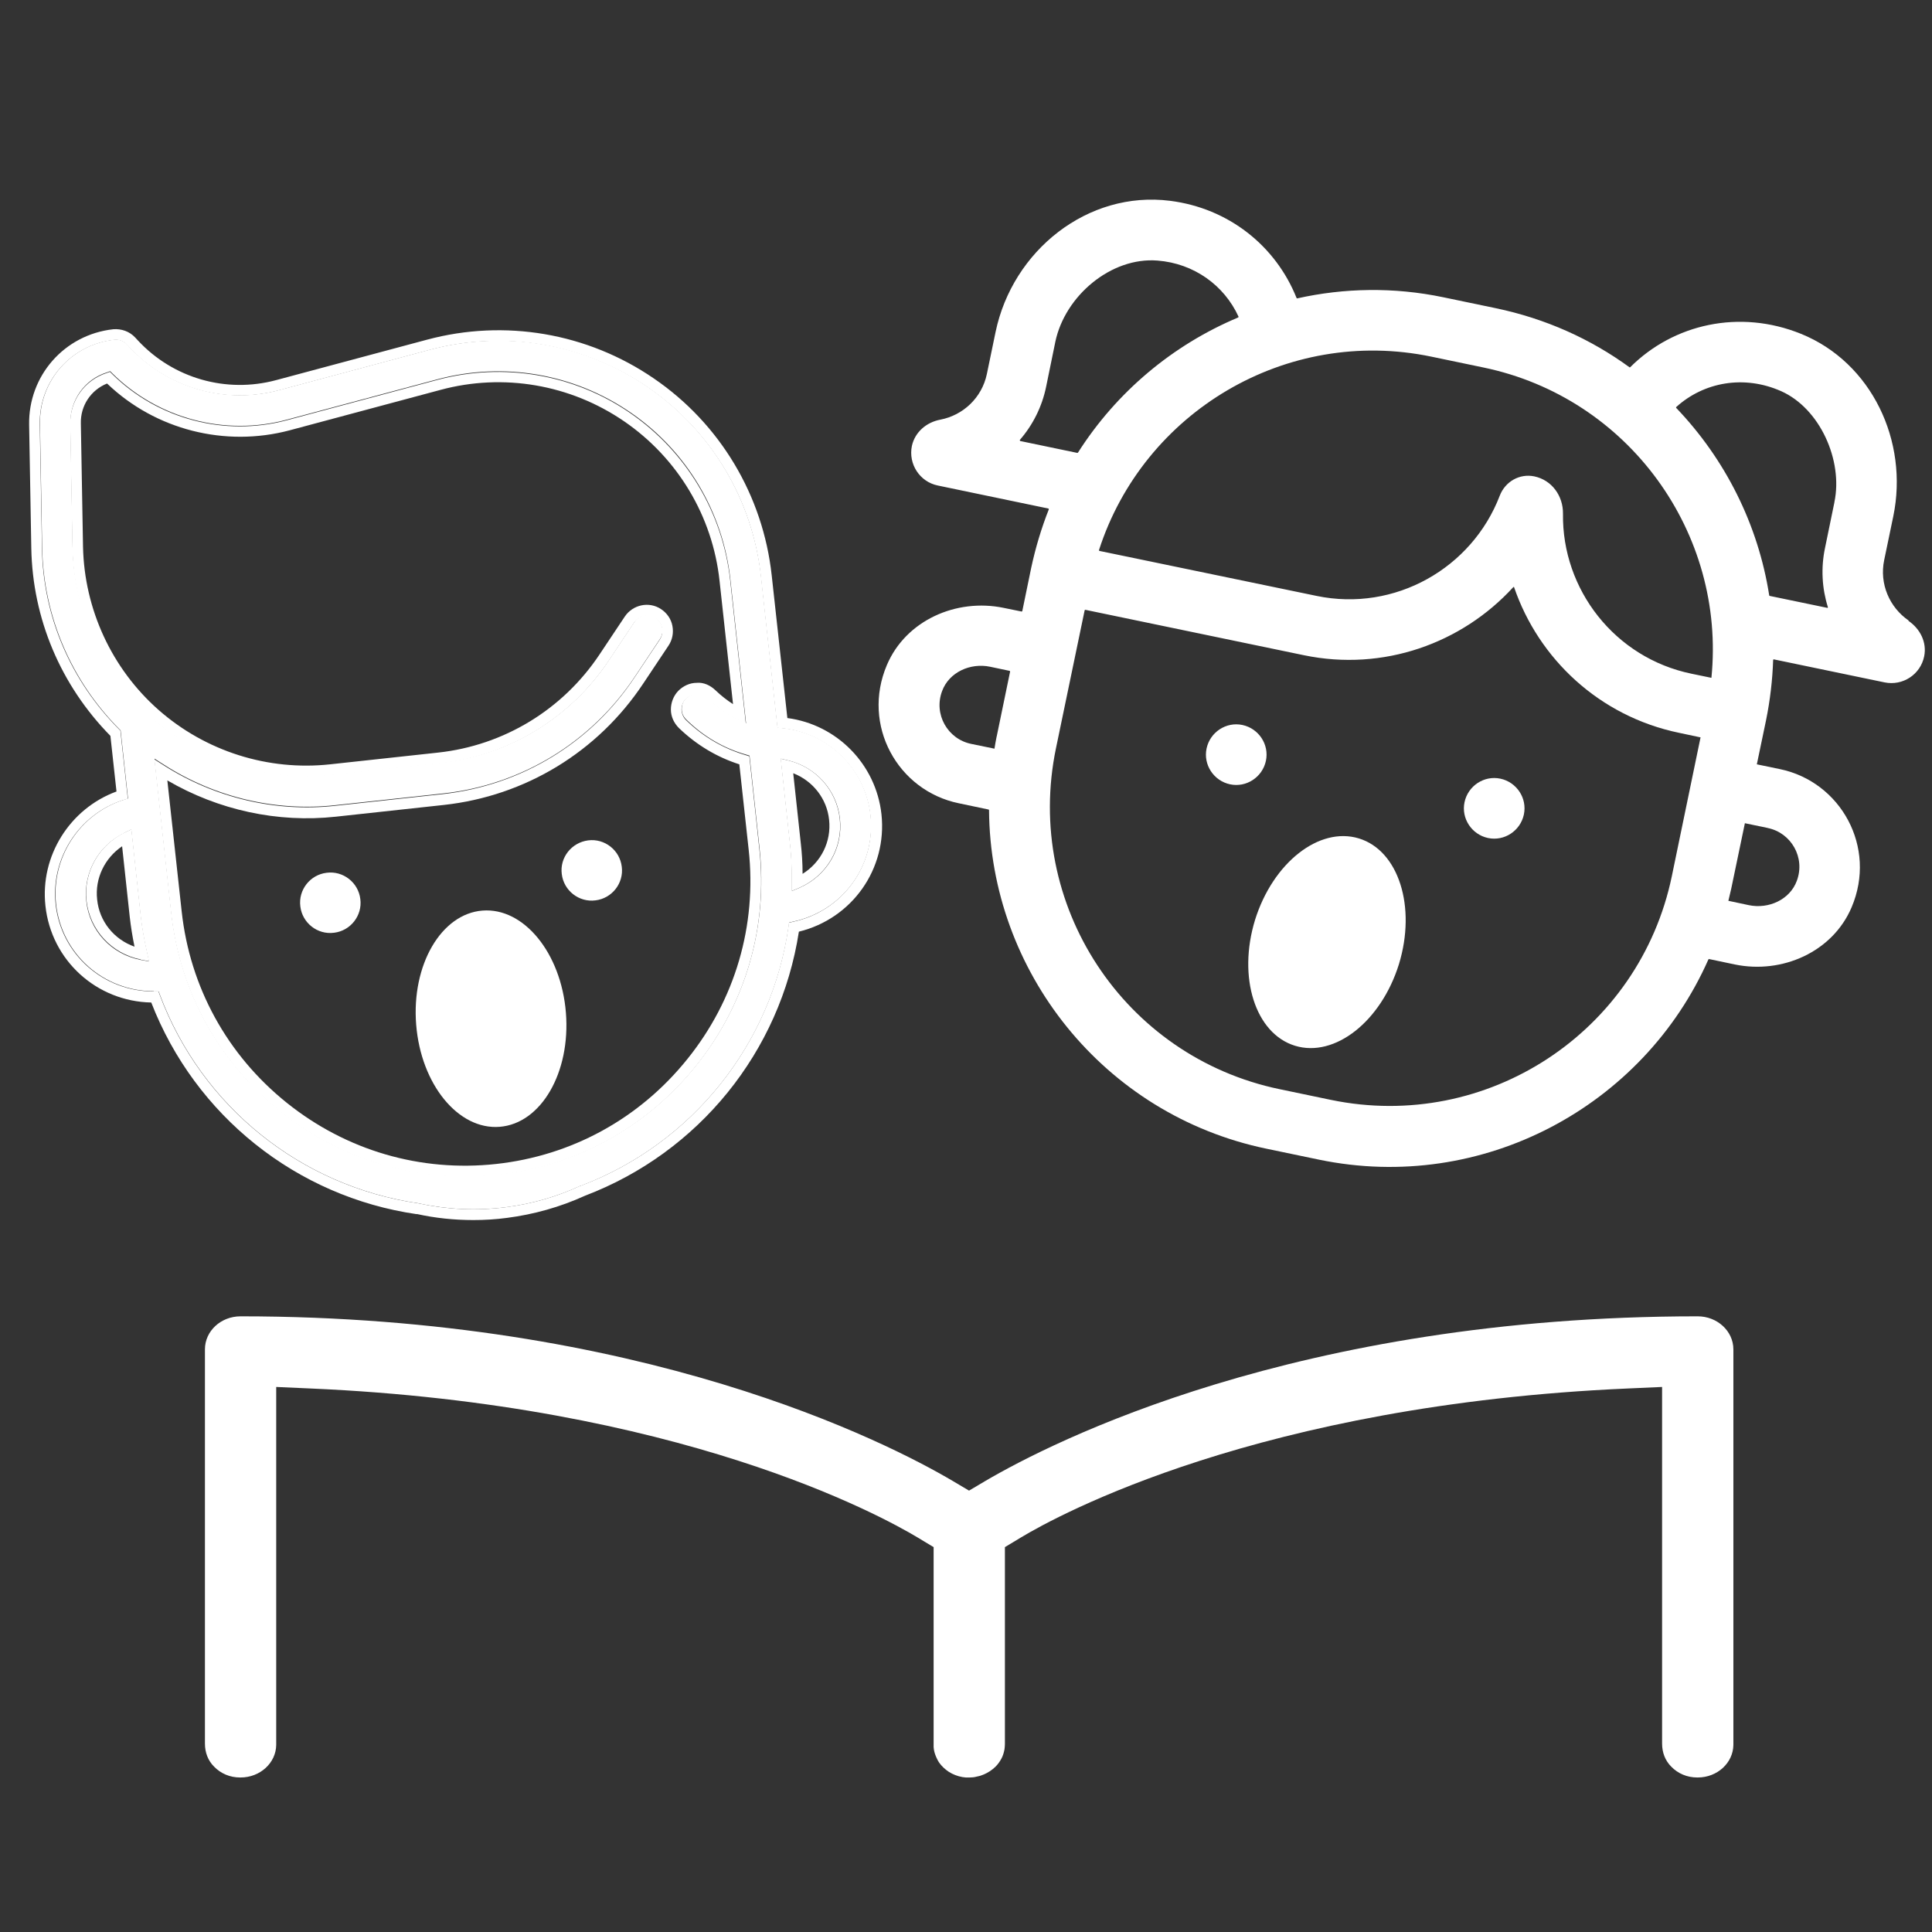
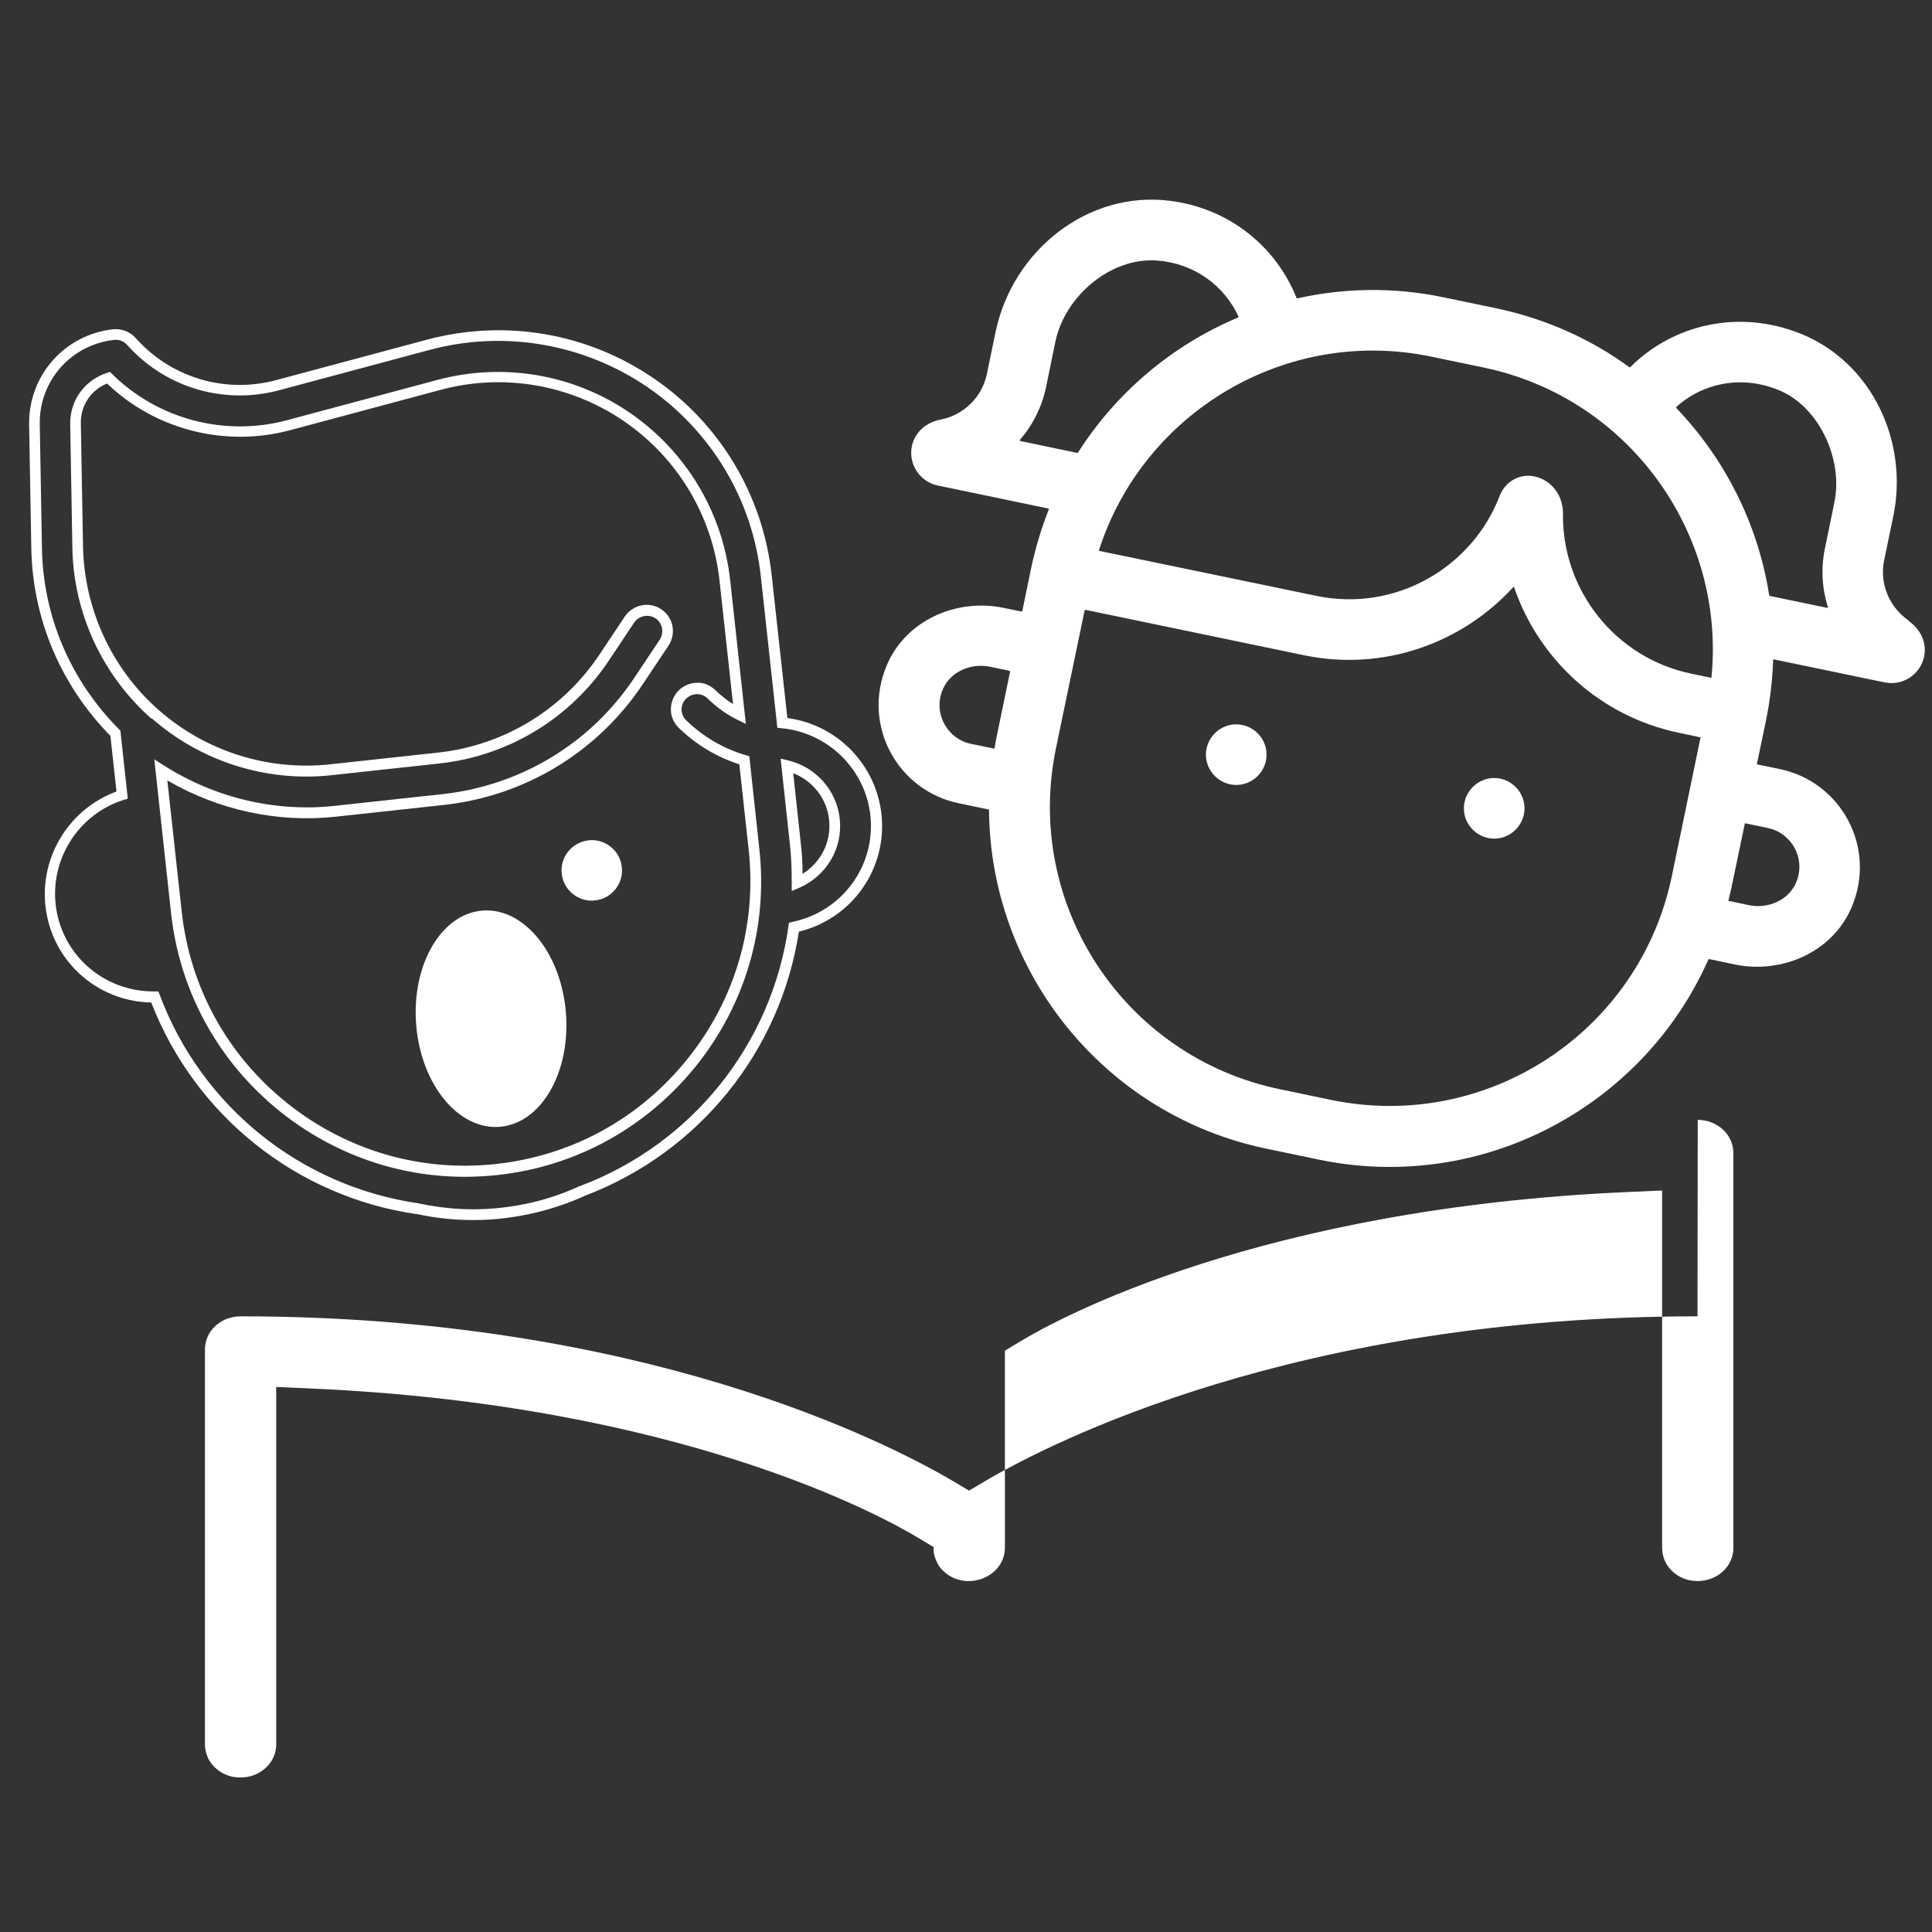
<svg xmlns="http://www.w3.org/2000/svg" id="Layer_1" data-name="Layer 1" viewBox="0 0 88.9 88.9">
  <rect x="0" y="0" width="88.9" height="88.9" fill="#333333" stroke="none" />
  <defs>
    <style>
      .cls-1 {
        fill: none;
      }

      .cls-2 {
        fill: #fff;
      }
    </style>
  </defs>
  <path class="cls-1" d="M49.61,20.82c1.77-2.79,4.36-4.96,7.37-6.22.01,0,.02-.02.02-.04-.66-1.44-2.04-2.45-3.73-2.58-2.14-.16-4.27,1.64-4.7,3.74l-.42,2.05c-.2.94-.62,1.78-1.21,2.46-.01.02,0,.04.01.04l2.64.55s.02,0,.03-.01Z" />
  <path class="cls-1" d="M69.67,27.02s-.03-.02-.04,0c-2.35,2.58-5.97,3.89-9.63,3.13l-10.06-2.09s-.03,0-.03.02l-1.32,6.35c-1.49,7.18,3.12,14.2,10.3,15.69l2.35.49c7.18,1.49,14.2-3.12,15.69-10.3l1.32-6.38-.99-.21c-3.66-.76-6.45-3.4-7.59-6.7ZM56.6,36.1c-.75-.16-1.24-.89-1.08-1.65h0c.16-.75.89-1.24,1.65-1.08.75.16,1.24.89,1.08,1.65h0c-.16.75-.89,1.24-1.65,1.08ZM64.37,44.37c-.81,2.63-2.95,4.31-4.78,3.75-1.83-.56-2.65-3.15-1.84-5.79.81-2.63,2.95-4.32,4.78-3.75s2.65,3.15,1.84,5.79ZM70.12,37.48h0c-.16.75-.89,1.24-1.65,1.08-.75-.16-1.24-.89-1.08-1.65h0c.16-.75.89-1.24,1.65-1.08.75.16,1.24.89,1.08,1.65Z" />
-   <path class="cls-1" d="M68.26,16.91l-2.4-.5c-6.68-1.39-13.25,2.55-15.29,8.9,0,.02,0,.03.02.04l9.99,2.07c3.61.75,7.16-1.27,8.43-4.61.25-.65.91-1.03,1.59-.89.8.17,1.33.89,1.32,1.72-.05,3.48,2.38,6.63,5.91,7.36l.92.19c.67-6.65-3.8-12.89-10.49-14.28Z" />
  <path class="cls-1" d="M79.65,40.9c-.04.19-.08.37-.13.55l.94.2c.91.19,1.89-.25,2.21-1.12.4-1.07-.26-2.21-1.34-2.43l-1.06-.22-.63,3.02Z" />
  <path class="cls-1" d="M81.96,18c-1.71-.76-3.56-.41-4.83.73-.01.01-.01.03,0,.04,2.25,2.35,3.77,5.37,4.28,8.63,0,.01.01.02.02.02l2.65.55s.04-.01.03-.03c-.27-.86-.33-1.8-.13-2.74l.43-2.09c.4-1.92-.66-4.31-2.45-5.1Z" />
  <path class="cls-1" d="M36.93,40.21c.85-.53,1.33-1.48,1.22-2.49h0c-.11-.97-.75-1.79-1.65-2.14l.35,3.24c.05.44.07.89.08,1.39Z" />
  <path class="cls-1" d="M3.84,25.17c.05,2.87,1.32,5.61,3.48,7.51,2.16,1.9,5.03,2.81,7.89,2.5l4.97-.54c3.03-.33,5.74-1.98,7.43-4.52l1.16-1.74c.37-.55,1.12-.7,1.67-.34.27.18.45.45.52.77.06.32,0,.64-.18.91l-1.16,1.74c-2.08,3.14-5.43,5.18-9.18,5.59l-4.97.54c-2.67.29-5.4-.3-7.75-1.67l.66,6.03c.38,3.48,2.1,6.6,4.83,8.8s6.16,3.2,9.64,2.82c3.48-.38,6.6-2.1,8.8-4.83,2.2-2.74,3.2-6.16,2.82-9.63l-.43-3.93c-1.04-.33-1.97-.89-2.78-1.67-.23-.22-.36-.52-.37-.85,0-.32.11-.63.34-.86.22-.23.52-.36.85-.37.32-.03.63.11.86.34.26.25.53.47.81.64l-.62-5.67c-.33-2.98-1.93-5.66-4.4-7.35-2.47-1.69-5.55-2.22-8.44-1.44l-6.94,1.86c-2.97.79-6.17-.03-8.39-2.14-.74.3-1.22,1.01-1.2,1.83l.1,5.68ZM15.37,42.93c-.76.09-1.46-.45-1.55-1.21h0c-.09-.76.45-1.46,1.21-1.56.76-.09,1.46.45,1.55,1.21h0c.09.76-.45,1.46-1.21,1.55ZM22.99,51.86c-1.9.15-3.63-1.95-3.84-4.7-.22-2.75,1.15-5.1,3.05-5.25,1.91-.15,3.63,1.95,3.84,4.7s-1.15,5.1-3.05,5.25ZM27.4,41.43c-.76.1-1.46-.45-1.55-1.21h0c-.09-.76.45-1.46,1.21-1.55.76-.09,1.46.45,1.55,1.21h0c.09.76-.45,1.46-1.21,1.55Z" />
  <path class="cls-1" d="M45.55,30.68c-.91-.19-1.89.25-2.21,1.12-.4,1.07.26,2.21,1.34,2.43h0s1.07.22,1.07.22c.03-.19.07-.37.1-.56l.62-3s0-.03-.02-.03l-.9-.19Z" />
  <path class="cls-1" d="M6.19,43.57c-.1-.48-.17-.93-.22-1.37l-.35-3.24c-.8.54-1.26,1.48-1.15,2.45h0c.11,1.01.78,1.84,1.72,2.17Z" />
  <path class="cls-2" d="M87.82,28.55c-.87-.6-1.35-1.68-1.12-2.78l.42-2.02c.71-3.44-.99-7.07-4.25-8.39-2.82-1.14-5.86-.46-7.86,1.54,0,0-.02.01-.03,0-1.78-1.3-3.86-2.24-6.16-2.72l-2.4-.5c-2.29-.48-4.58-.43-6.73.05-.01,0-.02,0-.03-.02-.96-2.4-3.13-4.13-5.82-4.47-3.79-.48-7.25,2.29-8.03,6.04l-.4,1.93c-.23,1.1-1.1,1.9-2.14,2.1-.64.12-1.17.57-1.31,1.21-.17.83.36,1.65,1.19,1.82l5.09,1.06s.03.02.02.04c-.34.86-.61,1.76-.81,2.69l-.41,1.99s-.02.02-.03.02l-.83-.17c-2.18-.45-4.5.58-5.37,2.63-1.18,2.77.5,5.78,3.3,6.36l1.38.29s.02.01.02.03c.05,7.39,5.25,14.02,12.78,15.58l2.4.5c7.52,1.56,14.93-2.45,17.92-9.21,0-.01.02-.02.03-.02l1.19.25c2.18.45,4.5-.58,5.37-2.63,1.18-2.77-.5-5.78-3.3-6.36l-1.06-.22.42-2.01c.19-.93.3-1.87.33-2.79,0-.02.02-.03.03-.03l5.1,1.06c.83.17,1.65-.36,1.82-1.2.13-.64-.18-1.26-.72-1.63ZM45.86,33.89c-.04.19-.07.37-.1.56l-1.07-.22h0c-1.08-.22-1.74-1.36-1.34-2.43.32-.87,1.3-1.31,2.21-1.12l.9.19s.02.02.02.03l-.62,3ZM46.94,20.28s-.03-.03-.01-.04c.59-.68,1.02-1.52,1.21-2.46l.42-2.05c.44-2.11,2.56-3.91,4.7-3.74,1.68.13,3.07,1.14,3.73,2.58,0,.01,0,.03-.02.04-3,1.26-5.59,3.42-7.37,6.22,0,0-.02.01-.03.01l-2.64-.55ZM76.93,40.31c-1.49,7.18-8.51,11.79-15.69,10.3l-2.35-.49c-7.18-1.49-11.79-8.51-10.3-15.69l1.32-6.35s.02-.02.03-.02l10.06,2.09c3.66.76,7.27-.55,9.63-3.13.01-.02.04-.01.04,0,1.13,3.3,3.93,5.94,7.59,6.7l.99.21-1.32,6.38ZM78.75,31.19l-.92-.19c-3.53-.73-5.96-3.88-5.91-7.36.01-.82-.51-1.55-1.32-1.72-.68-.14-1.34.24-1.59.89-1.28,3.34-4.83,5.36-8.43,4.61l-9.99-2.07s-.03-.02-.02-.04c2.05-6.35,8.61-10.29,15.29-8.9l2.4.5c6.69,1.39,11.16,7.63,10.49,14.28ZM81.34,38.1c1.08.22,1.74,1.36,1.34,2.43-.32.87-1.3,1.31-2.21,1.12l-.94-.2c.04-.18.09-.37.13-.55l.63-3.02,1.06.22ZM84.41,23.11l-.43,2.09c-.2.94-.14,1.88.13,2.74,0,.02-.01.04-.03.03l-2.65-.55s-.02-.01-.02-.02c-.51-3.27-2.03-6.28-4.28-8.63-.01-.01-.01-.03,0-.04,1.27-1.15,3.12-1.49,4.83-.73,1.79.8,2.85,3.19,2.45,5.1Z" />
  <path class="cls-2" d="M58.25,35.01h0c.16-.75-.33-1.49-1.08-1.65-.75-.16-1.49.33-1.65,1.08h0c-.16.75.33,1.49,1.08,1.65.75.16,1.49-.33,1.65-1.08Z" />
  <path class="cls-2" d="M69.04,35.83c-.75-.16-1.49.33-1.65,1.08h0c-.16.75.33,1.49,1.08,1.65.75.16,1.49-.33,1.65-1.08h0c.16-.75-.33-1.49-1.08-1.65Z" />
-   <path class="cls-2" d="M62.53,38.58c-1.83-.56-3.96,1.12-4.78,3.75-.81,2.64.01,5.23,1.84,5.79,1.83.56,3.96-1.12,4.78-3.75.81-2.64-.01-5.23-1.84-5.79Z" />
-   <path class="cls-2" d="M7.07,45.62s.03,0,.05,0h.18s.06.16.06.16c1.92,5.13,6.48,8.8,11.9,9.59,1.33.29,2.67.35,4.01.18,1.19-.15,2.35-.48,3.45-.99h.02c5.12-1.95,8.78-6.52,9.55-11.94l.02-.17.17-.04c2.29-.48,3.83-2.58,3.58-4.9-.23-2.13-1.95-3.82-4.08-4.01l-.2-.02-.76-6.96c-.39-3.53-2.29-6.71-5.22-8.72-2.93-2.01-6.58-2.63-10.02-1.71l-6.94,1.86c-2.47.66-5.1-.09-6.86-1.96l-.13-.14c-.15-.16-.37-.25-.59-.22-1.99.22-3.46,1.89-3.42,3.89l.1,5.68c.06,3.14,1.32,6.1,3.55,8.35l.06.06.34,3.13-.19.06c-2.04.65-3.35,2.67-3.12,4.8.25,2.29,2.18,4.01,4.5,4.01ZM36.27,34.99c1.28.31,2.24,1.38,2.38,2.68h0c.15,1.36-.6,2.63-1.86,3.18l-.35.15v-.38c0-.64-.02-1.21-.08-1.74l-.43-3.97.34.08ZM3.34,25.17l-.1-5.68c-.02-1.09.66-2.04,1.69-2.36l.14-.05.11.11c2.1,2.07,5.17,2.89,8.02,2.12l6.94-1.86c3.03-.81,6.26-.26,8.86,1.52,2.59,1.77,4.27,4.58,4.61,7.71l.72,6.6-.41-.2c-.47-.23-.93-.56-1.35-.97-.13-.13-.31-.2-.49-.2,0,0,0,0-.01,0-.19,0-.36.08-.5.22s-.2.31-.2.5c0,.19.08.36.22.49.79.77,1.71,1.31,2.74,1.6l.16.05.46,4.26c.39,3.61-.64,7.16-2.92,10-2.28,2.84-5.53,4.62-9.14,5.01-.5.05-1,.08-1.5.08-3.08,0-6.06-1.04-8.5-3.01-2.84-2.28-4.62-5.52-5.01-9.14l-.77-7.06.44.28c2.34,1.5,5.14,2.16,7.87,1.86l4.97-.54c3.6-.39,6.81-2.35,8.82-5.37l1.16-1.74c.1-.16.14-.35.1-.53s-.14-.34-.3-.45c-.32-.21-.76-.13-.98.2l-1.16,1.74c-1.77,2.67-4.61,4.4-7.79,4.74l-4.97.54c-3,.33-6.01-.63-8.28-2.62-2.26-1.99-3.59-4.86-3.65-7.88ZM5.72,38.32l.32-.15.43,3.98c.06.54.16,1.1.3,1.72l.08.37-.38-.07c-1.35-.26-2.36-1.35-2.5-2.71-.14-1.3.56-2.56,1.75-3.13Z" />
  <path class="cls-2" d="M19.17,55.86c.86.19,1.73.28,2.61.28.52,0,1.03-.03,1.55-.1,1.24-.16,2.45-.5,3.59-1.02,5.23-1.99,8.99-6.63,9.84-12.15,2.45-.6,4.07-2.89,3.8-5.4-.25-2.3-2.05-4.13-4.33-4.43l-.72-6.56c-.4-3.68-2.38-6.99-5.43-9.07-3.05-2.09-6.85-2.74-10.43-1.78l-6.94,1.86c-2.3.62-4.74-.08-6.36-1.82l-.13-.14c-.26-.28-.63-.41-1.01-.38-2.25.25-3.91,2.14-3.87,4.4l.1,5.68c.06,3.24,1.35,6.3,3.64,8.63l.28,2.56c-2.15.79-3.52,2.97-3.27,5.26.27,2.51,2.35,4.4,4.87,4.45,2.02,5.21,6.69,8.94,12.22,9.74ZM5.69,36.81l.19-.06-.34-3.13-.06-.06c-2.24-2.25-3.5-5.21-3.55-8.35l-.1-5.68c-.04-2,1.44-3.67,3.42-3.89.23-.03.44.06.59.22l.13.14c1.75,1.87,4.38,2.62,6.86,1.96l6.94-1.86c3.43-.92,7.08-.29,10.02,1.71,2.93,2.01,4.84,5.18,5.22,8.72l.76,6.96.2.02c2.13.2,3.85,1.89,4.08,4.01.25,2.31-1.29,4.42-3.58,4.9l-.17.04-.02.17c-.77,5.42-4.43,9.99-9.55,11.93h-.02c-1.09.51-2.25.84-3.45.99-1.33.17-2.67.11-4.01-.18-5.42-.79-9.98-4.46-11.9-9.59l-.06-.16h-.18s-.03,0-.05,0c-2.32,0-4.25-1.72-4.5-4.01-.23-2.13,1.08-4.15,3.12-4.8Z" />
  <path class="cls-2" d="M6.98,33.05c2.26,1.99,5.28,2.95,8.28,2.62l4.97-.54c3.18-.35,6.02-2.08,7.79-4.74l1.16-1.74c.22-.32.65-.41.98-.2.16.1.26.26.3.45s0,.37-.1.53l-1.16,1.74c-2,3.02-5.22,4.97-8.82,5.37l-4.97.54c-2.72.3-5.52-.36-7.87-1.86l-.44-.28.77,7.06c.39,3.61,2.17,6.85,5.01,9.14,2.45,1.96,5.42,3.01,8.5,3.01.5,0,1-.03,1.5-.08,3.61-.39,6.85-2.17,9.14-5.01,2.28-2.84,3.32-6.39,2.92-10l-.46-4.26-.16-.05c-1.02-.3-1.94-.83-2.74-1.6-.14-.13-.21-.31-.22-.49,0-.19.07-.37.2-.5s.31-.21.5-.22c0,0,0,0,.01,0,.18,0,.36.07.49.2.42.41.87.73,1.35.97l.41.2-.72-6.6c-.34-3.12-2.02-5.93-4.61-7.71-2.59-1.78-5.82-2.33-8.86-1.52l-6.94,1.86c-2.85.76-5.92-.05-8.02-2.12l-.11-.11-.14.05c-1.03.33-1.71,1.28-1.69,2.36l.1,5.68c.05,3.01,1.38,5.88,3.65,7.88ZM4.94,17.66c2.22,2.12,5.42,2.93,8.39,2.14l6.94-1.86c2.89-.78,5.97-.25,8.44,1.44,2.47,1.69,4.08,4.37,4.4,7.35l.62,5.67c-.28-.18-.55-.39-.81-.64-.23-.22-.54-.37-.86-.34-.32,0-.62.14-.85.37-.22.23-.34.54-.34.86,0,.32.14.62.37.85.81.78,1.75,1.34,2.78,1.67l.43,3.93c.38,3.48-.62,6.9-2.82,9.63-2.2,2.74-5.32,4.45-8.8,4.83-3.48.38-6.9-.62-9.64-2.82s-4.45-5.32-4.83-8.8l-.66-6.03c2.35,1.37,5.08,1.96,7.75,1.67l4.97-.54c3.75-.41,7.09-2.44,9.18-5.59l1.16-1.74c.18-.27.24-.59.18-.91-.06-.32-.25-.59-.52-.77-.55-.37-1.3-.21-1.67.34l-1.16,1.74c-1.69,2.54-4.4,4.19-7.43,4.52l-4.97.54c-2.86.31-5.73-.6-7.89-2.5-2.16-1.9-3.42-4.64-3.48-7.51l-.1-5.68c-.02-.81.46-1.53,1.2-1.83Z" />
-   <path class="cls-2" d="M6.48,44.16l.38.07-.08-.37c-.14-.62-.24-1.18-.3-1.72l-.43-3.98-.32.15c-1.19.58-1.89,1.83-1.75,3.13.15,1.35,1.15,2.44,2.5,2.71ZM5.62,38.95l.35,3.24c.05.44.12.89.22,1.37-.94-.33-1.62-1.16-1.72-2.17h0c-.11-.97.35-1.91,1.15-2.45Z" />
  <path class="cls-2" d="M36.43,40.62v.38s.35-.15.35-.15c1.26-.55,2.01-1.83,1.86-3.18h0c-.14-1.3-1.1-2.38-2.38-2.68l-.34-.08.43,3.97c.06.53.08,1.1.08,1.74ZM38.15,37.72h0c.11,1.01-.37,1.96-1.22,2.49,0-.49-.03-.95-.08-1.39l-.35-3.24c.9.35,1.55,1.17,1.65,2.14Z" />
  <path class="cls-2" d="M22.2,41.9c-1.9.15-3.27,2.5-3.05,5.25.22,2.75,1.94,4.85,3.84,4.7,1.91-.15,3.27-2.5,3.05-5.25s-1.94-4.85-3.84-4.7Z" />
-   <path class="cls-2" d="M16.58,41.37c-.09-.76-.79-1.31-1.55-1.21-.76.09-1.31.79-1.21,1.55h0c.09.76.79,1.31,1.55,1.21.76-.09,1.31-.79,1.21-1.55h0Z" />
  <path class="cls-2" d="M28.61,39.88c-.09-.76-.79-1.31-1.55-1.21-.76.1-1.31.79-1.21,1.55h0c.09.76.79,1.31,1.55,1.21.76-.09,1.31-.79,1.21-1.55h0Z" />
-   <path class="cls-2" d="M78.11,60.57c-18.44,0-29.74,5.8-32.76,7.57l-.76.45-.76-.45c-3.02-1.78-14.32-7.57-32.76-7.57-.91,0-1.64.68-1.64,1.52v18.14c0,.41.14.78.42,1.06.31.32.73.5,1.2.5,0,0,.02,0,.02,0,.9,0,1.63-.67,1.64-1.5v-16.47l1.57.07c16.96.74,26.25,5.84,27.95,6.86l.73.44v9.04c0,.06,0,.11,0,.16.01.16.05.3.11.44.02.04.04.09.06.13.03.05.05.1.08.14.12.17.27.31.45.43.19.12.4.2.62.24.05,0,.11.02.16.02.07,0,.12,0,.18,0,.1,0,.21-.01.32-.04.06-.01.12-.03.17-.04.05-.02.11-.04.16-.06.09-.04.19-.09.28-.15.1-.07.18-.13.26-.21.11-.11.2-.24.27-.37.07-.13.11-.27.14-.42.01-.08.02-.17.02-.25v-9.06l.73-.44c1.69-1.02,10.99-6.12,27.94-6.86l1.57-.07v16.41c0,.41.14.78.42,1.06.31.32.73.5,1.2.5,0,0,.02,0,.02,0,.9,0,1.63-.67,1.64-1.5v-18.2c0-.84-.74-1.52-1.64-1.52Z" />
+   <path class="cls-2" d="M78.11,60.57c-18.44,0-29.74,5.8-32.76,7.57l-.76.45-.76-.45c-3.02-1.78-14.32-7.57-32.76-7.57-.91,0-1.64.68-1.64,1.52v18.14c0,.41.14.78.42,1.06.31.32.73.5,1.2.5,0,0,.02,0,.02,0,.9,0,1.63-.67,1.64-1.5v-16.47l1.57.07c16.96.74,26.25,5.84,27.95,6.86l.73.44c0,.06,0,.11,0,.16.01.16.05.3.11.44.02.04.04.09.06.13.03.05.05.1.08.14.12.17.27.31.45.43.19.12.4.2.62.24.05,0,.11.02.16.02.07,0,.12,0,.18,0,.1,0,.21-.01.32-.04.06-.01.12-.03.17-.04.05-.02.11-.04.16-.06.09-.04.19-.09.28-.15.1-.07.18-.13.26-.21.11-.11.2-.24.27-.37.07-.13.11-.27.14-.42.01-.08.02-.17.02-.25v-9.06l.73-.44c1.69-1.02,10.99-6.12,27.94-6.86l1.57-.07v16.41c0,.41.14.78.42,1.06.31.32.73.5,1.2.5,0,0,.02,0,.02,0,.9,0,1.63-.67,1.64-1.5v-18.2c0-.84-.74-1.52-1.64-1.52Z" />
</svg>